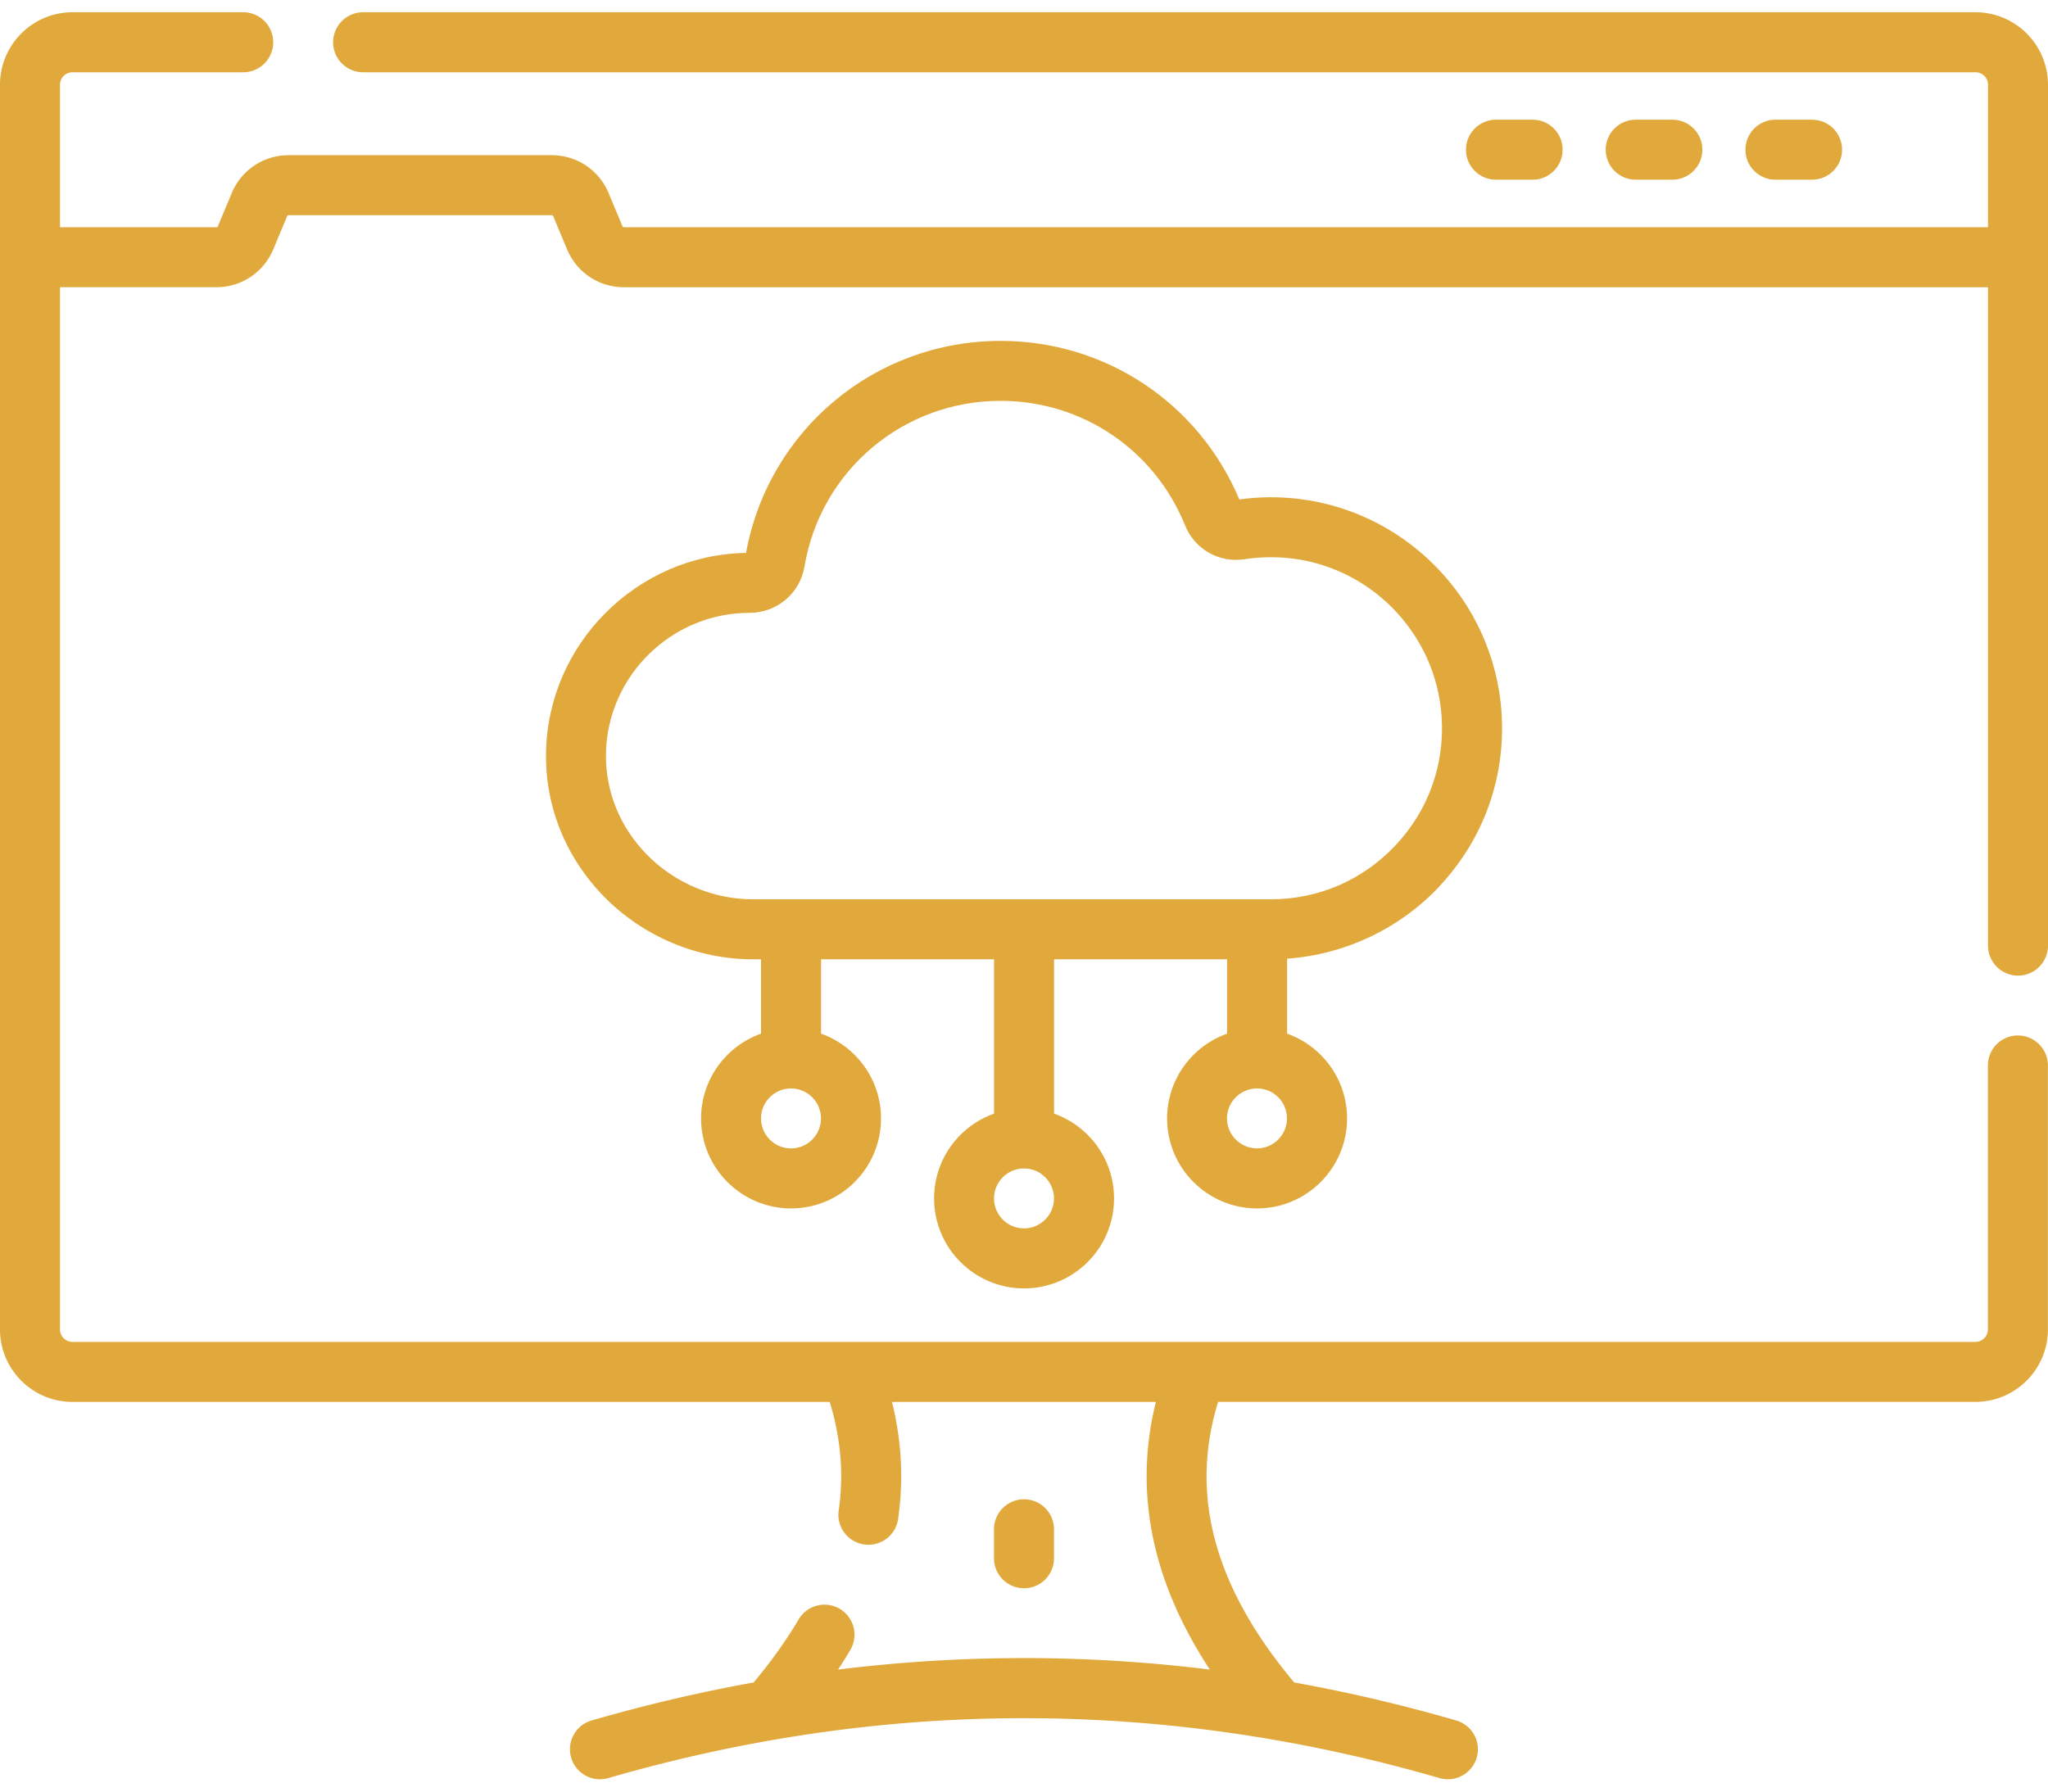
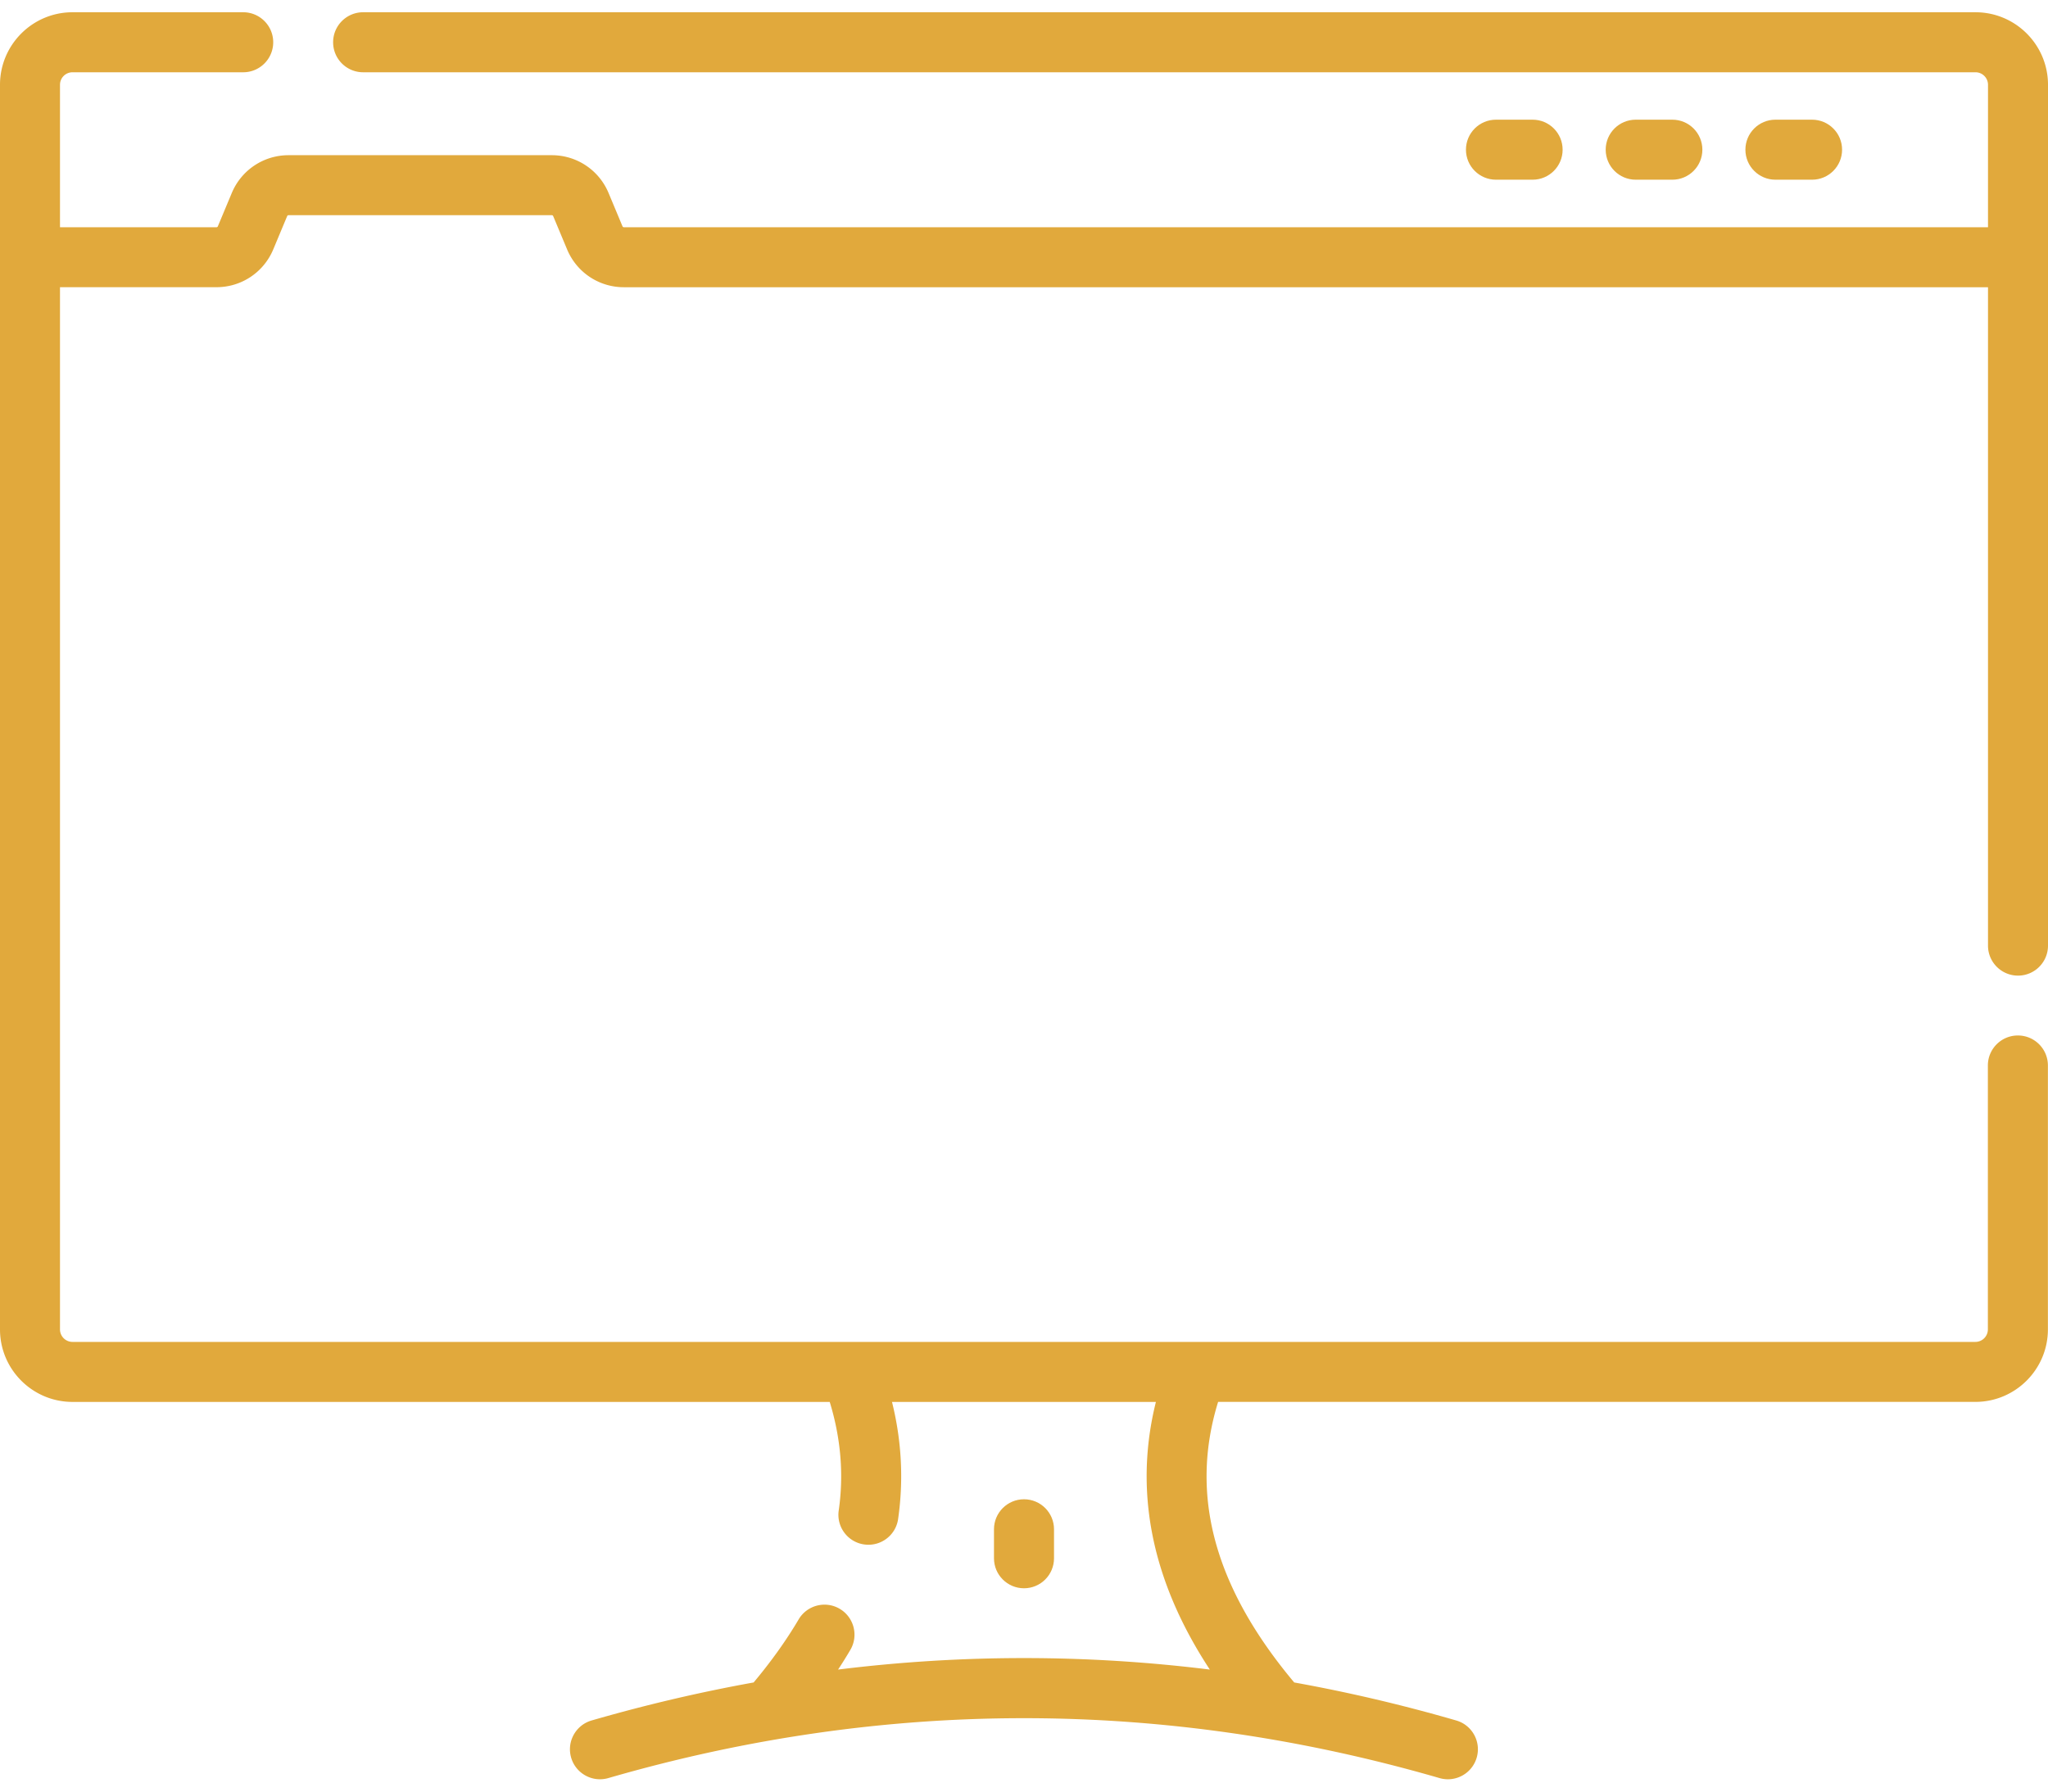
<svg xmlns="http://www.w3.org/2000/svg" width="64" height="56" fill="none">
  <path d="M47.894 5.617c.518 0 .938-.42.938-.938 0-.518-.42-.938-.938-.938h-1.145c-.518 0-.938.42-.938.938 0 .518.42.938.938.938h1.145ZM52.261 5.617c.518 0 .938-.42.938-.938 0-.518-.42-.938-.938-.938h-1.145c-.518 0-.938.42-.938.938 0 .518.42.938.938.938h1.145ZM56.627 5.617c.518 0 .938-.42.938-.938 0-.518-.42-.938-.938-.938h-1.145c-.518 0-.938.42-.938.938 0 .518.42.938.938.938h1.145ZM32.938 48.707v-.906c0-.518-.42-.938-.938-.938s-.938.42-.938.938v.906c0 .518.42.938.938.938s.938-.42.938-.938Z" fill="#E1A93C" />
  <path d="M61.734.383H11.348c-.518 0-.938.42-.938.938 0 .518.42.938.938.938H61.734c.216 0 .391.175.391.391v4.453H19.496a.047.047 0 0 1-.043-.029l-.435-1.041c-.3-.718-.996-1.182-1.774-1.182H9.017c-.778 0-1.474.464-1.774 1.182l-.435 1.041a.047.047 0 0 1-.043.029H1.875v-4.453c0-.216.175-.391.391-.391h5.334c.518 0 .938-.42.938-.938 0-.518-.42-.938-.938-.938H2.266C1.016.383 0 1.4 0 2.649v38.905c0 1.25 1.016 2.266 2.266 2.266h23.663c.347 1.131.443 2.27.281 3.394-.074.513.282.988.795 1.061.513.073.988-.282 1.061-.795.175-1.218.111-2.444-.191-3.66h8.247c-.697 2.797-.133 5.6 1.685 8.366-3.863-.479-7.754-.479-11.617 0.0.135-.205.263-.41.383-.615.263-.446.114-1.021-.332-1.284-.446-.263-1.021-.114-1.284.332-.384.652-.857 1.314-1.406 1.97-1.691.305-3.379.701-5.063 1.188-.497.144-.784.664-.64 1.161.144.497.664.783 1.161.64 8.612-2.495 17.354-2.498 25.977 0 .087.025.175.037.261.037.407 0 .781-.267.9-.677.144-.497-.142-1.017-.64-1.161-1.684-.488-3.372-.884-5.063-1.188-2.496-2.978-3.278-5.855-2.378-8.77h23.665c1.25 0 2.266-1.017 2.266-2.266v-8.249c0-.518-.42-.938-.938-.938-.518 0-.938.42-.938.938v8.249c0 .216-.175.391-.391.391H2.266c-.216 0-.391-.175-.391-.391V8.977h4.89c.776 0 1.473-.462 1.774-1.181l.435-1.041a.047.047 0 0 1 .043-.029h8.227c.019 0 .036.011.043.029l.435 1.041c.3.719.997 1.182 1.774 1.182h42.629V29.557c0 .518.42.938.938.938S64 30.075 64 29.557V2.649c0-1.25-1.016-2.266-2.266-2.266Z" fill="#E1A93C" />
-   <path d="M44.98 27.704c1.38-1.469 2.07-3.387 1.945-5.4-.224-3.586-3.095-6.484-6.677-6.742-.508-.037-1.019-.02-1.519.049-1.269-3.015-4.183-4.956-7.458-4.956-3.927 0-7.254 2.78-7.958 6.628-3.398.054-6.192 2.833-6.25 6.241-.029 1.684.618 3.286 1.821 4.51 1.219 1.24 2.909 1.951 4.637 1.951h.261v2.324c-1.091.387-1.874 1.429-1.874 2.651 0 1.55 1.261 2.812 2.812 2.812s2.812-1.261 2.812-2.812c0-1.222-.783-2.264-1.874-2.651v-2.324h5.406v4.824c-1.091.387-1.874 1.429-1.874 2.651 0 1.55 1.261 2.812 2.812 2.812 1.55 0 2.812-1.261 2.812-2.812 0-1.222-.783-2.264-1.874-2.651v-4.824h5.406v2.324c-1.091.387-1.874 1.429-1.874 2.651 0 1.55 1.261 2.812 2.812 2.812 1.55 0 2.812-1.261 2.812-2.812 0-1.222-.783-2.264-1.874-2.651v-2.344c1.802-.127 3.515-.933 4.761-2.26Zm-20.261 8.192c-.517 0-.937-.42-.937-.937 0-.517.42-.937.937-.937.516 0 .937.42.937.937 0 .516-.42.937-.937.937Zm7.281 2.5c-.517 0-.937-.42-.937-.937 0-.517.42-.937.937-.937.516 0 .937.42.937.937 0 .516-.42.937-.937.937ZM20.22 26.718c-.848-.862-1.304-1.986-1.284-3.163.041-2.425 2.049-4.399 4.481-4.399h.003c.856 0 1.579-.607 1.719-1.444.504-3.003 3.082-5.183 6.13-5.183 2.548 0 4.812 1.53 5.767 3.898.3.743 1.066 1.176 1.862 1.052.398-.061.806-.077 1.214-.048 2.651.191 4.774 2.335 4.94 4.989.093 1.492-.418 2.912-1.44 4-1.023 1.089-2.406 1.689-3.895 1.689H23.52c-1.228 0-2.431-.507-3.3-1.391Zm19.061 9.177c-.516 0-.937-.42-.937-.937 0-.517.42-.937.937-.937.517 0 .937.42.937.937 0 .516-.42.937-.937.937Z" fill="#E1A93C" />
</svg>